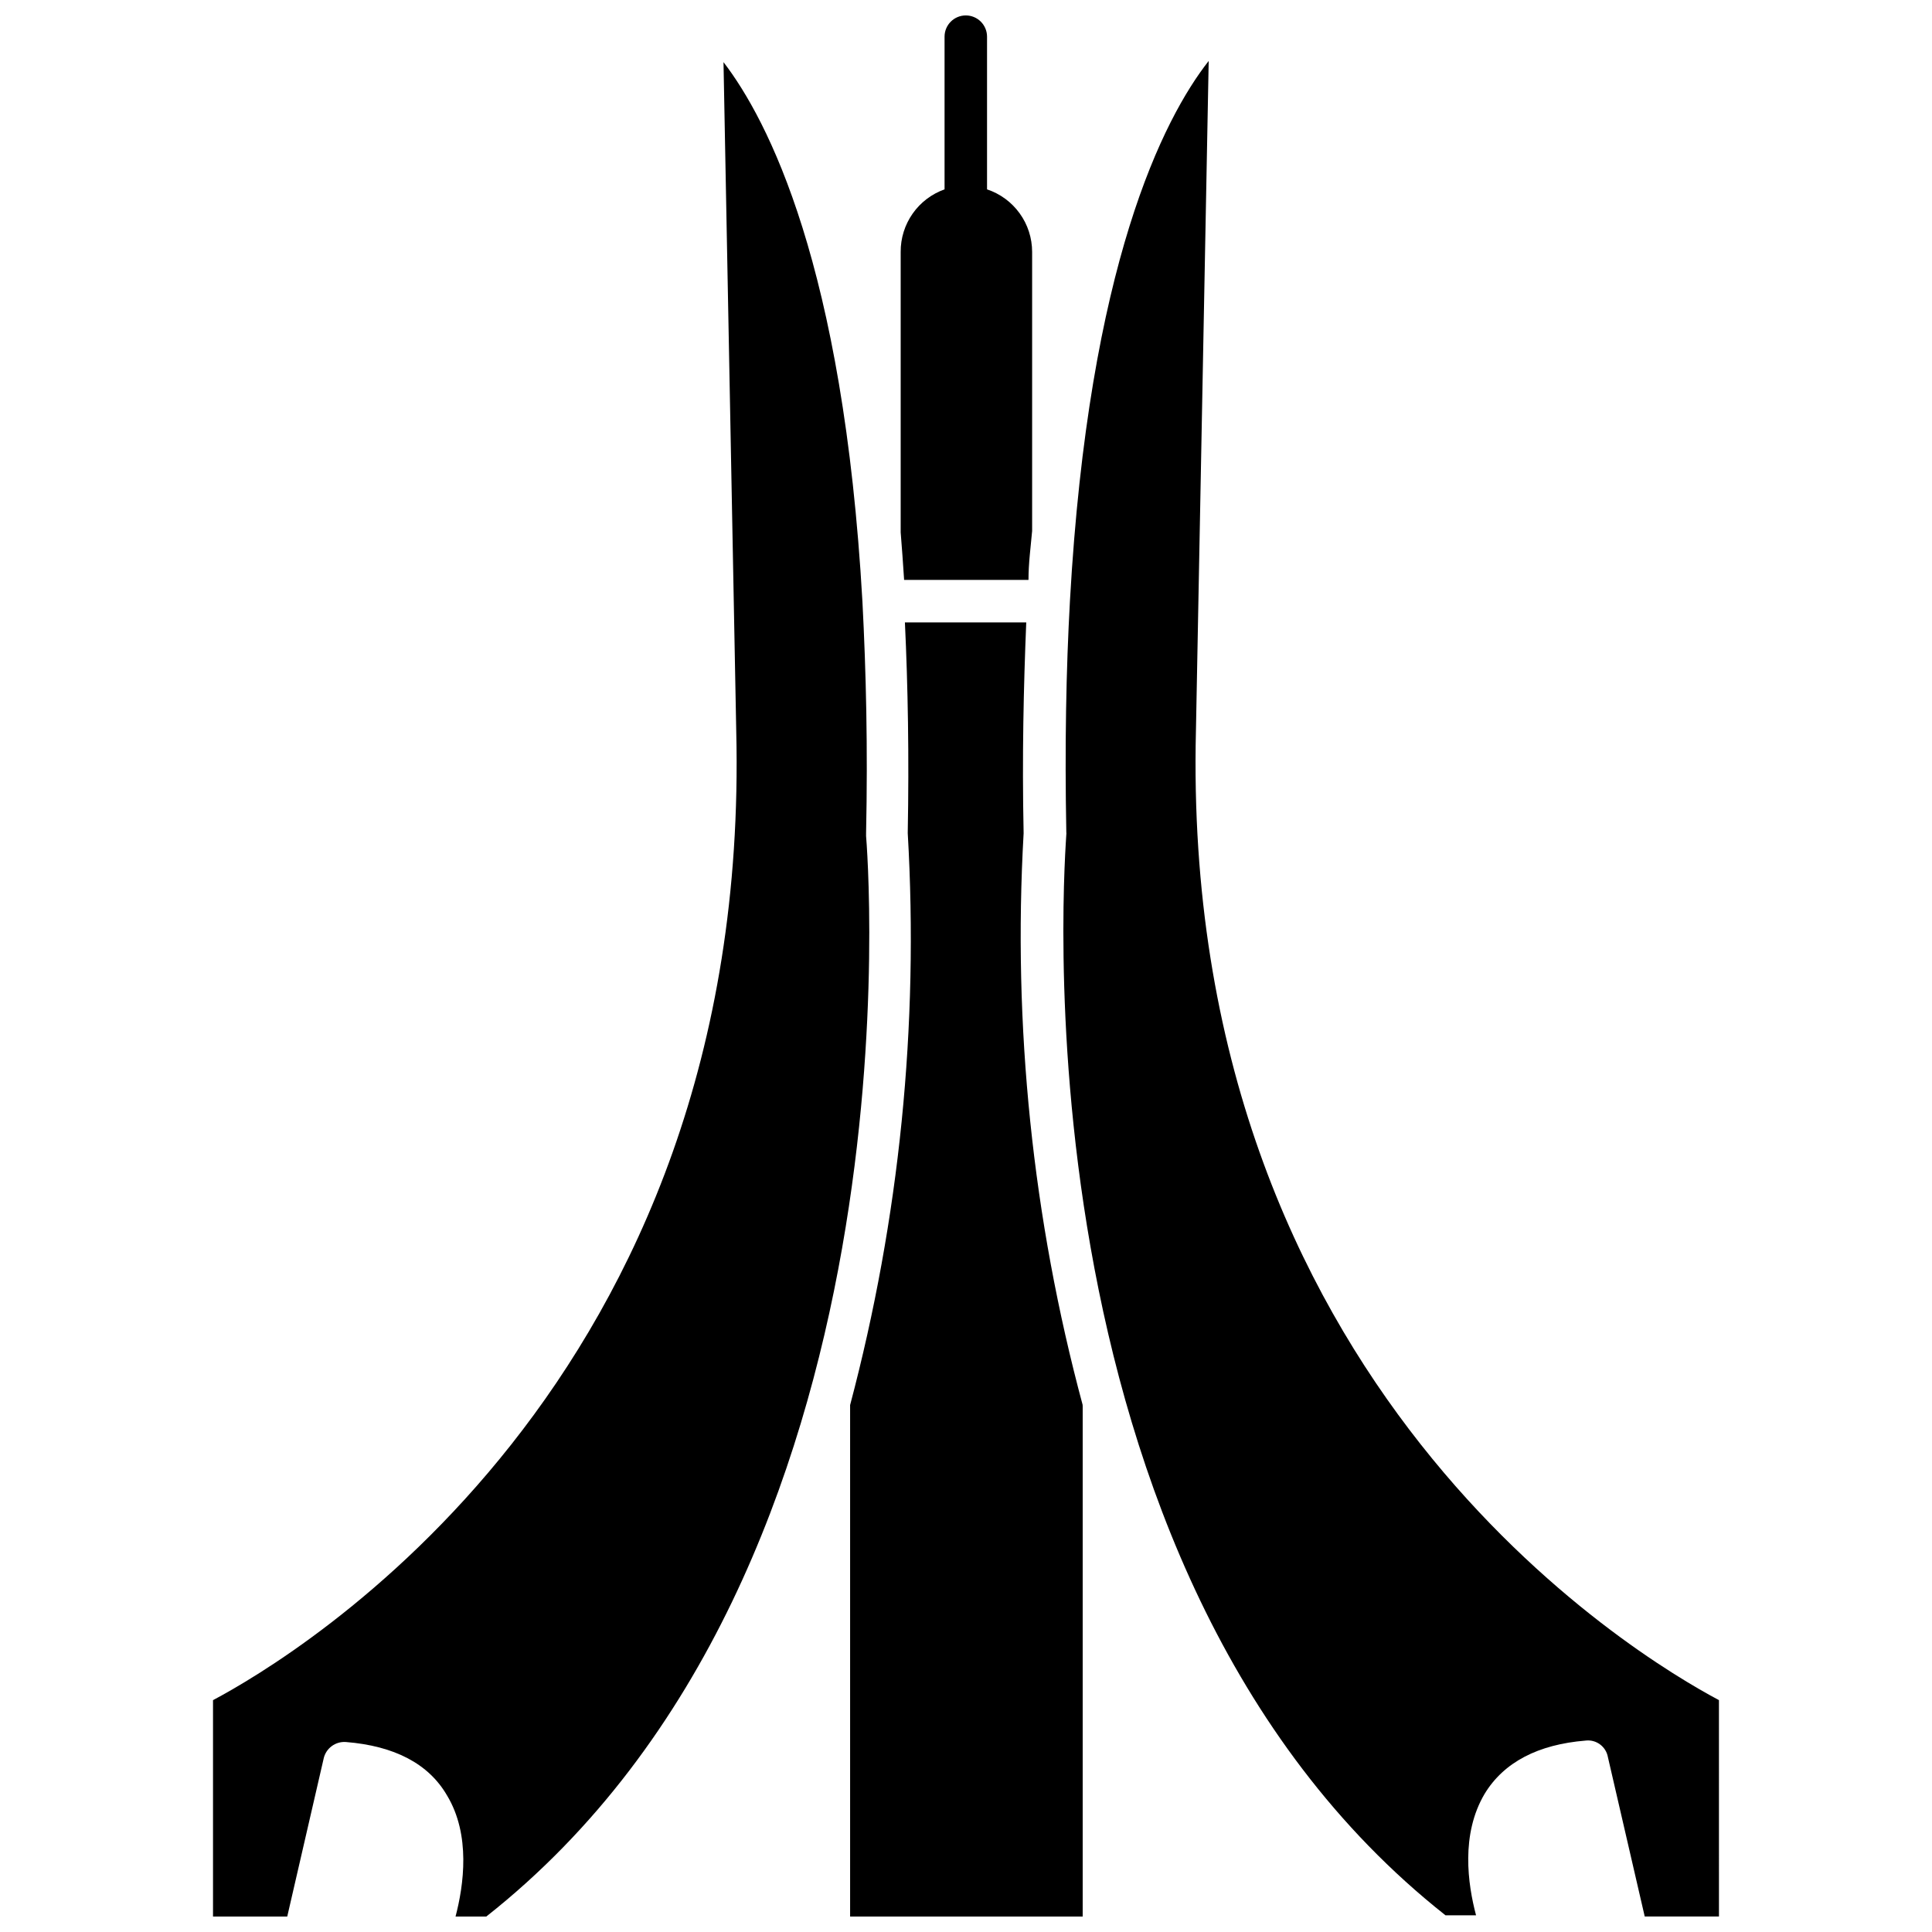
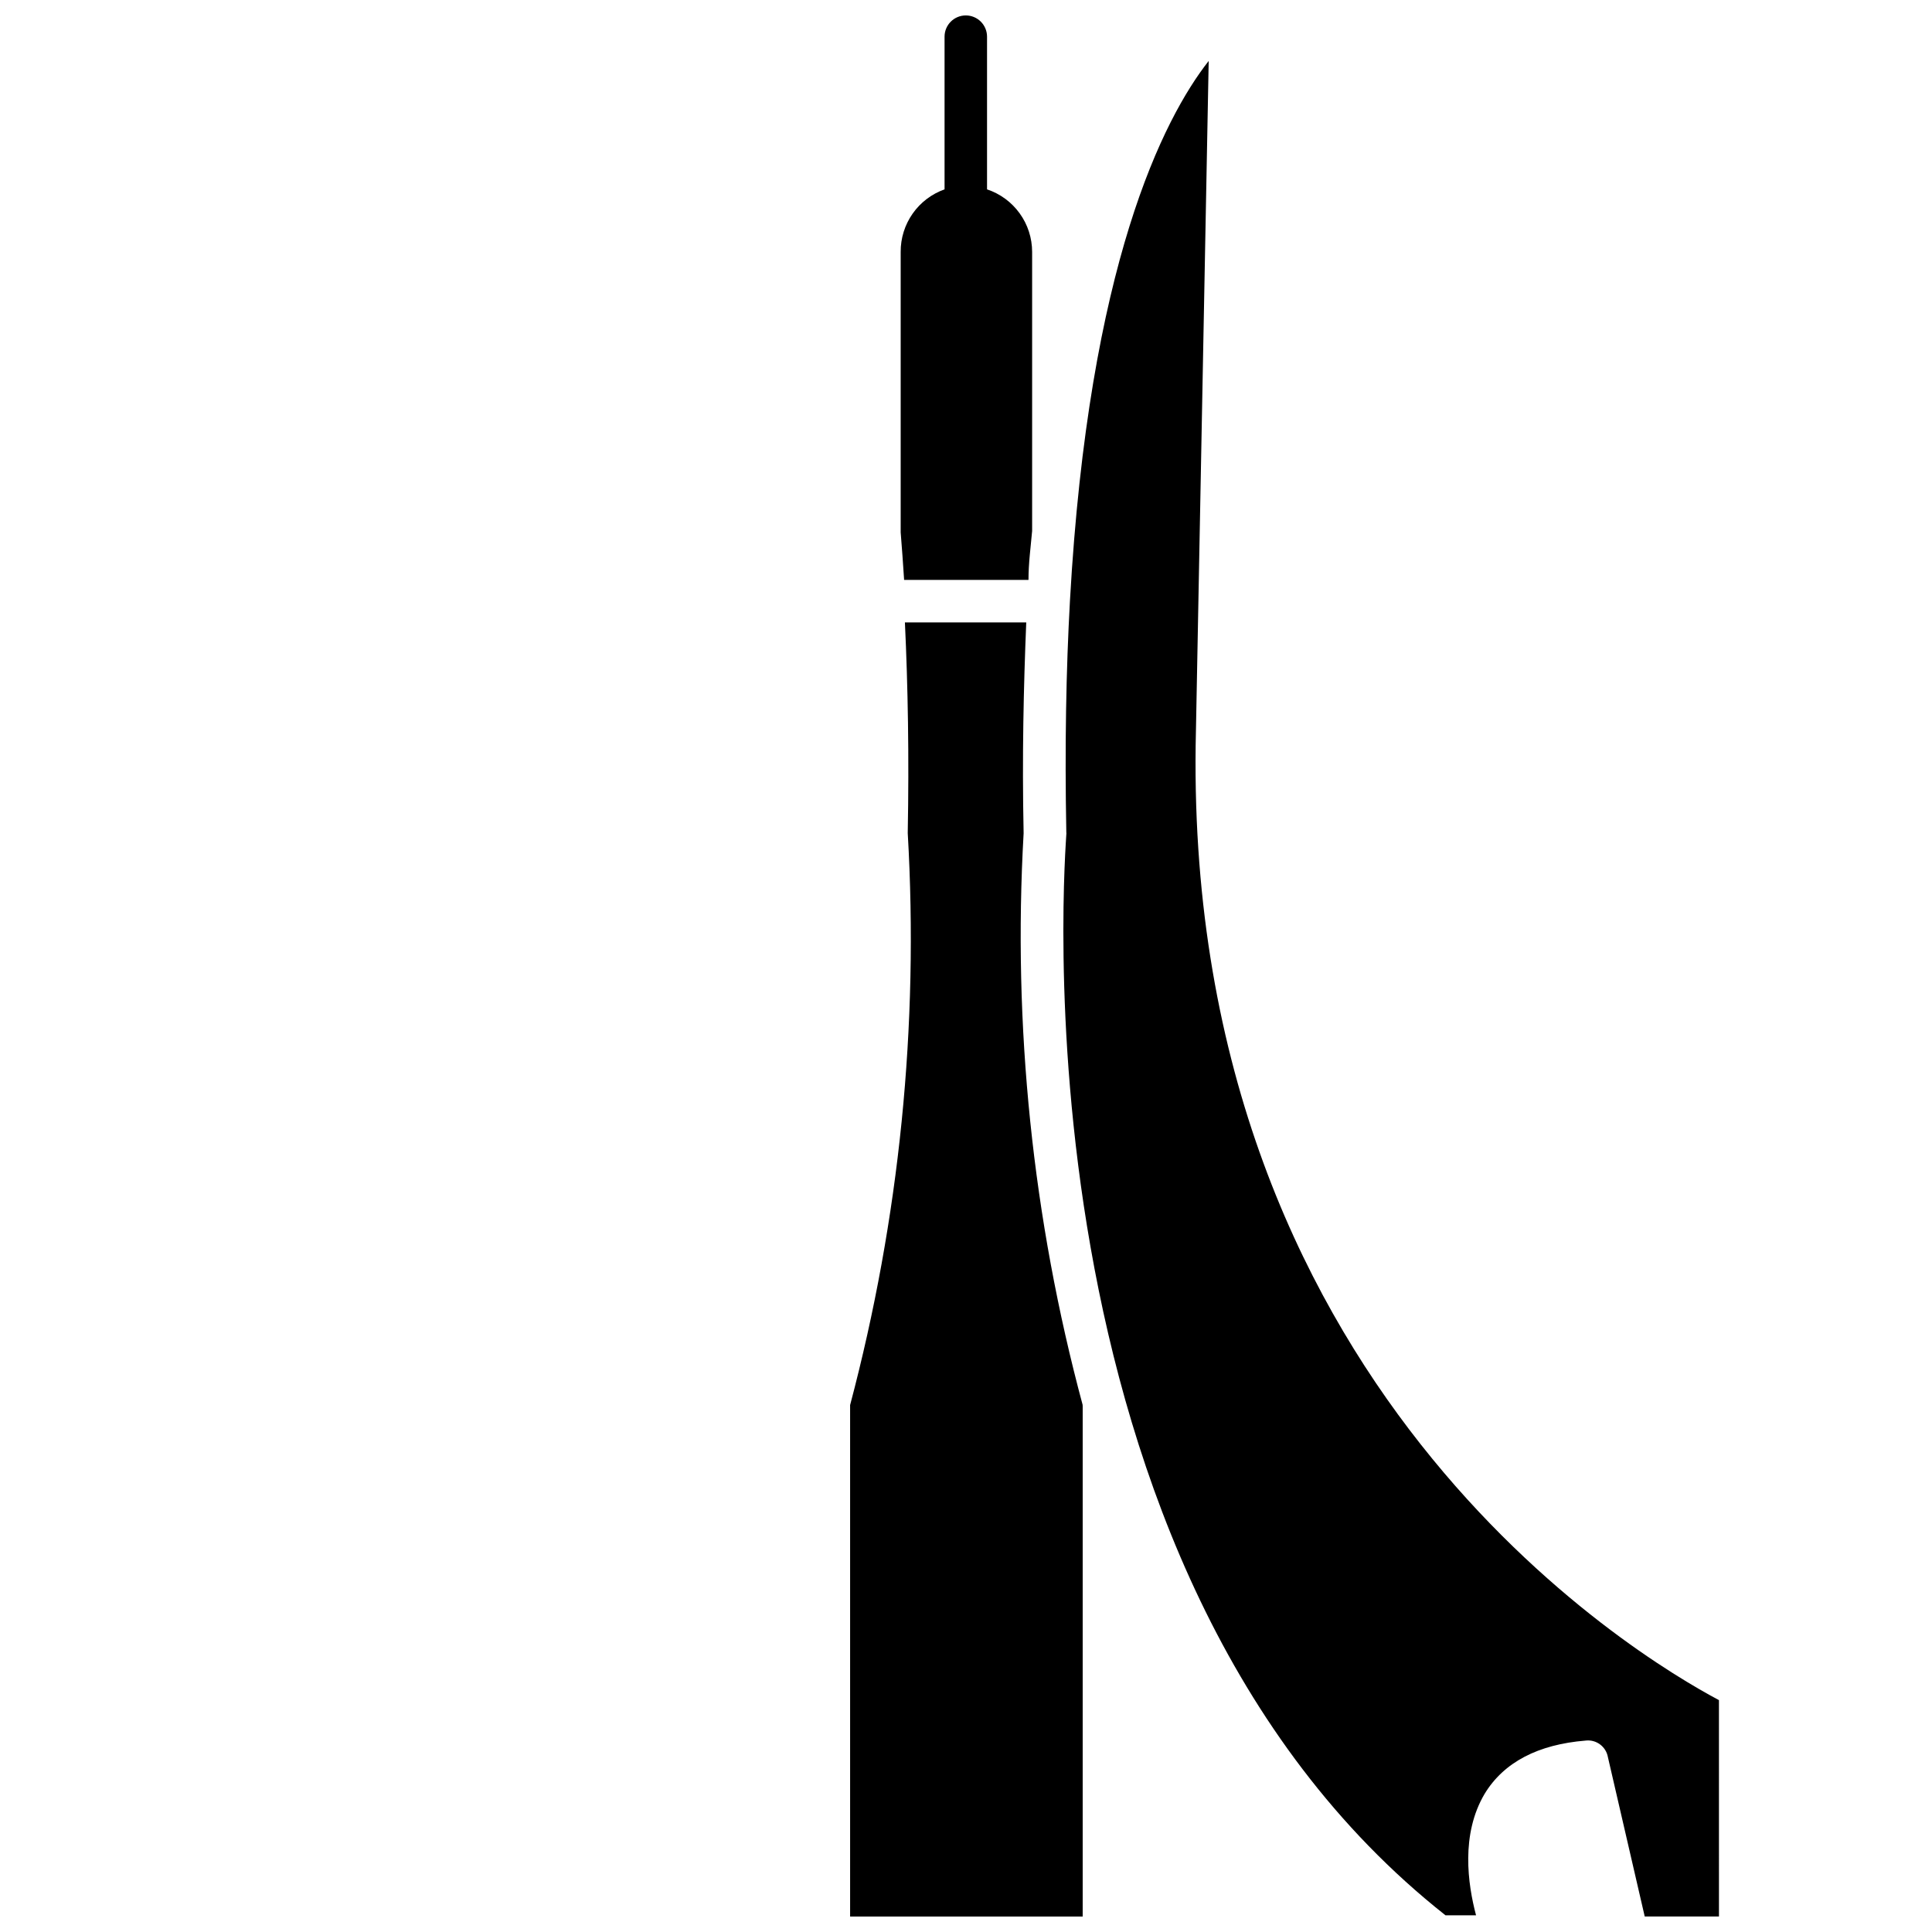
<svg xmlns="http://www.w3.org/2000/svg" width="800px" height="800px" version="1.1" viewBox="144 144 512 512">
  <defs>
    <clipPath id="d">
      <path d="m369 308h62v343.9h-62z" />
    </clipPath>
    <clipPath id="c">
-       <path d="m382 148.09h36v149.91h-36z" />
+       <path d="m382 148.09h36v149.91h-36" />
    </clipPath>
    <clipPath id="b">
      <path d="m200 160h175v491.9h-175z" />
    </clipPath>
    <clipPath id="a">
      <path d="m425 160h175v491.9h-175z" />
    </clipPath>
  </defs>
  <g>
    <g clip-path="url(#d)">
      <path d="m415.27 364.79c-0.43-20.422 0-38.91 0.695-55.848h-32.156c0.805 16.938 1.125 35.426 0.75 55.848 2.973 51.016-2.18 102.18-15.273 151.57v135.55h61.637v-135.28c-0.035-0.086-0.035-0.184 0-0.27-13.281-49.363-18.566-100.54-15.652-151.57z" />
    </g>
    <g clip-path="url(#c)">
      <path d="m416.56 297.68c0-4.449 0.59-8.734 0.965-12.969v-73.965c-0.004-3.668-1.156-7.238-3.305-10.211-2.144-2.973-5.168-5.195-8.645-6.352v-40.465c0-3.109-2.519-5.629-5.629-5.629-3.109 0-5.629 2.519-5.629 5.629v40.465c-3.418 1.211-6.371 3.457-8.457 6.426-2.082 2.965-3.191 6.508-3.172 10.137v74.336c0.32 4.074 0.645 8.309 0.91 12.594z" />
    </g>
    <g clip-path="url(#b)">
-       <path d="m373.52 365.48v-0.59c0.48-22.777 0-42.879-0.965-61.422-5.039-89.078-25.082-127.72-36.82-143l3.375 177.25c4.18 173.33-116.95 245.31-138.66 256.84v57.348h19.672l9.648-41.859h-0.004c0.605-2.723 3.113-4.594 5.898-4.394 12.809 1.02 21.922 5.734 26.797 14.148 6.324 10.453 4.449 23.797 2.25 32.156h8.094c117.16-92.344 100.87-284.49 100.71-286.47z" />
-     </g>
+       </g>
    <g clip-path="url(#a)">
      <path d="m460.94 337.45 3.375-177.3c-11.949 15.223-31.781 53.918-36.766 143.05-1.02 18.277-1.395 38.59-0.965 61.367 0.027 0.195 0.027 0.395 0 0.59 0 1.984-16.348 194.18 100.49 286.42h8.094c-2.199-8.309-4.074-21.438 2.25-32.156 5.09-8.414 14.203-13.133 26.797-14.148l0.004-0.004c2.82-0.324 5.402 1.602 5.894 4.394l9.758 42.234h19.672l-0.004-57.348c-21.707-11.523-142.84-83.504-138.6-257.11z" />
    </g>
  </g>
</svg>